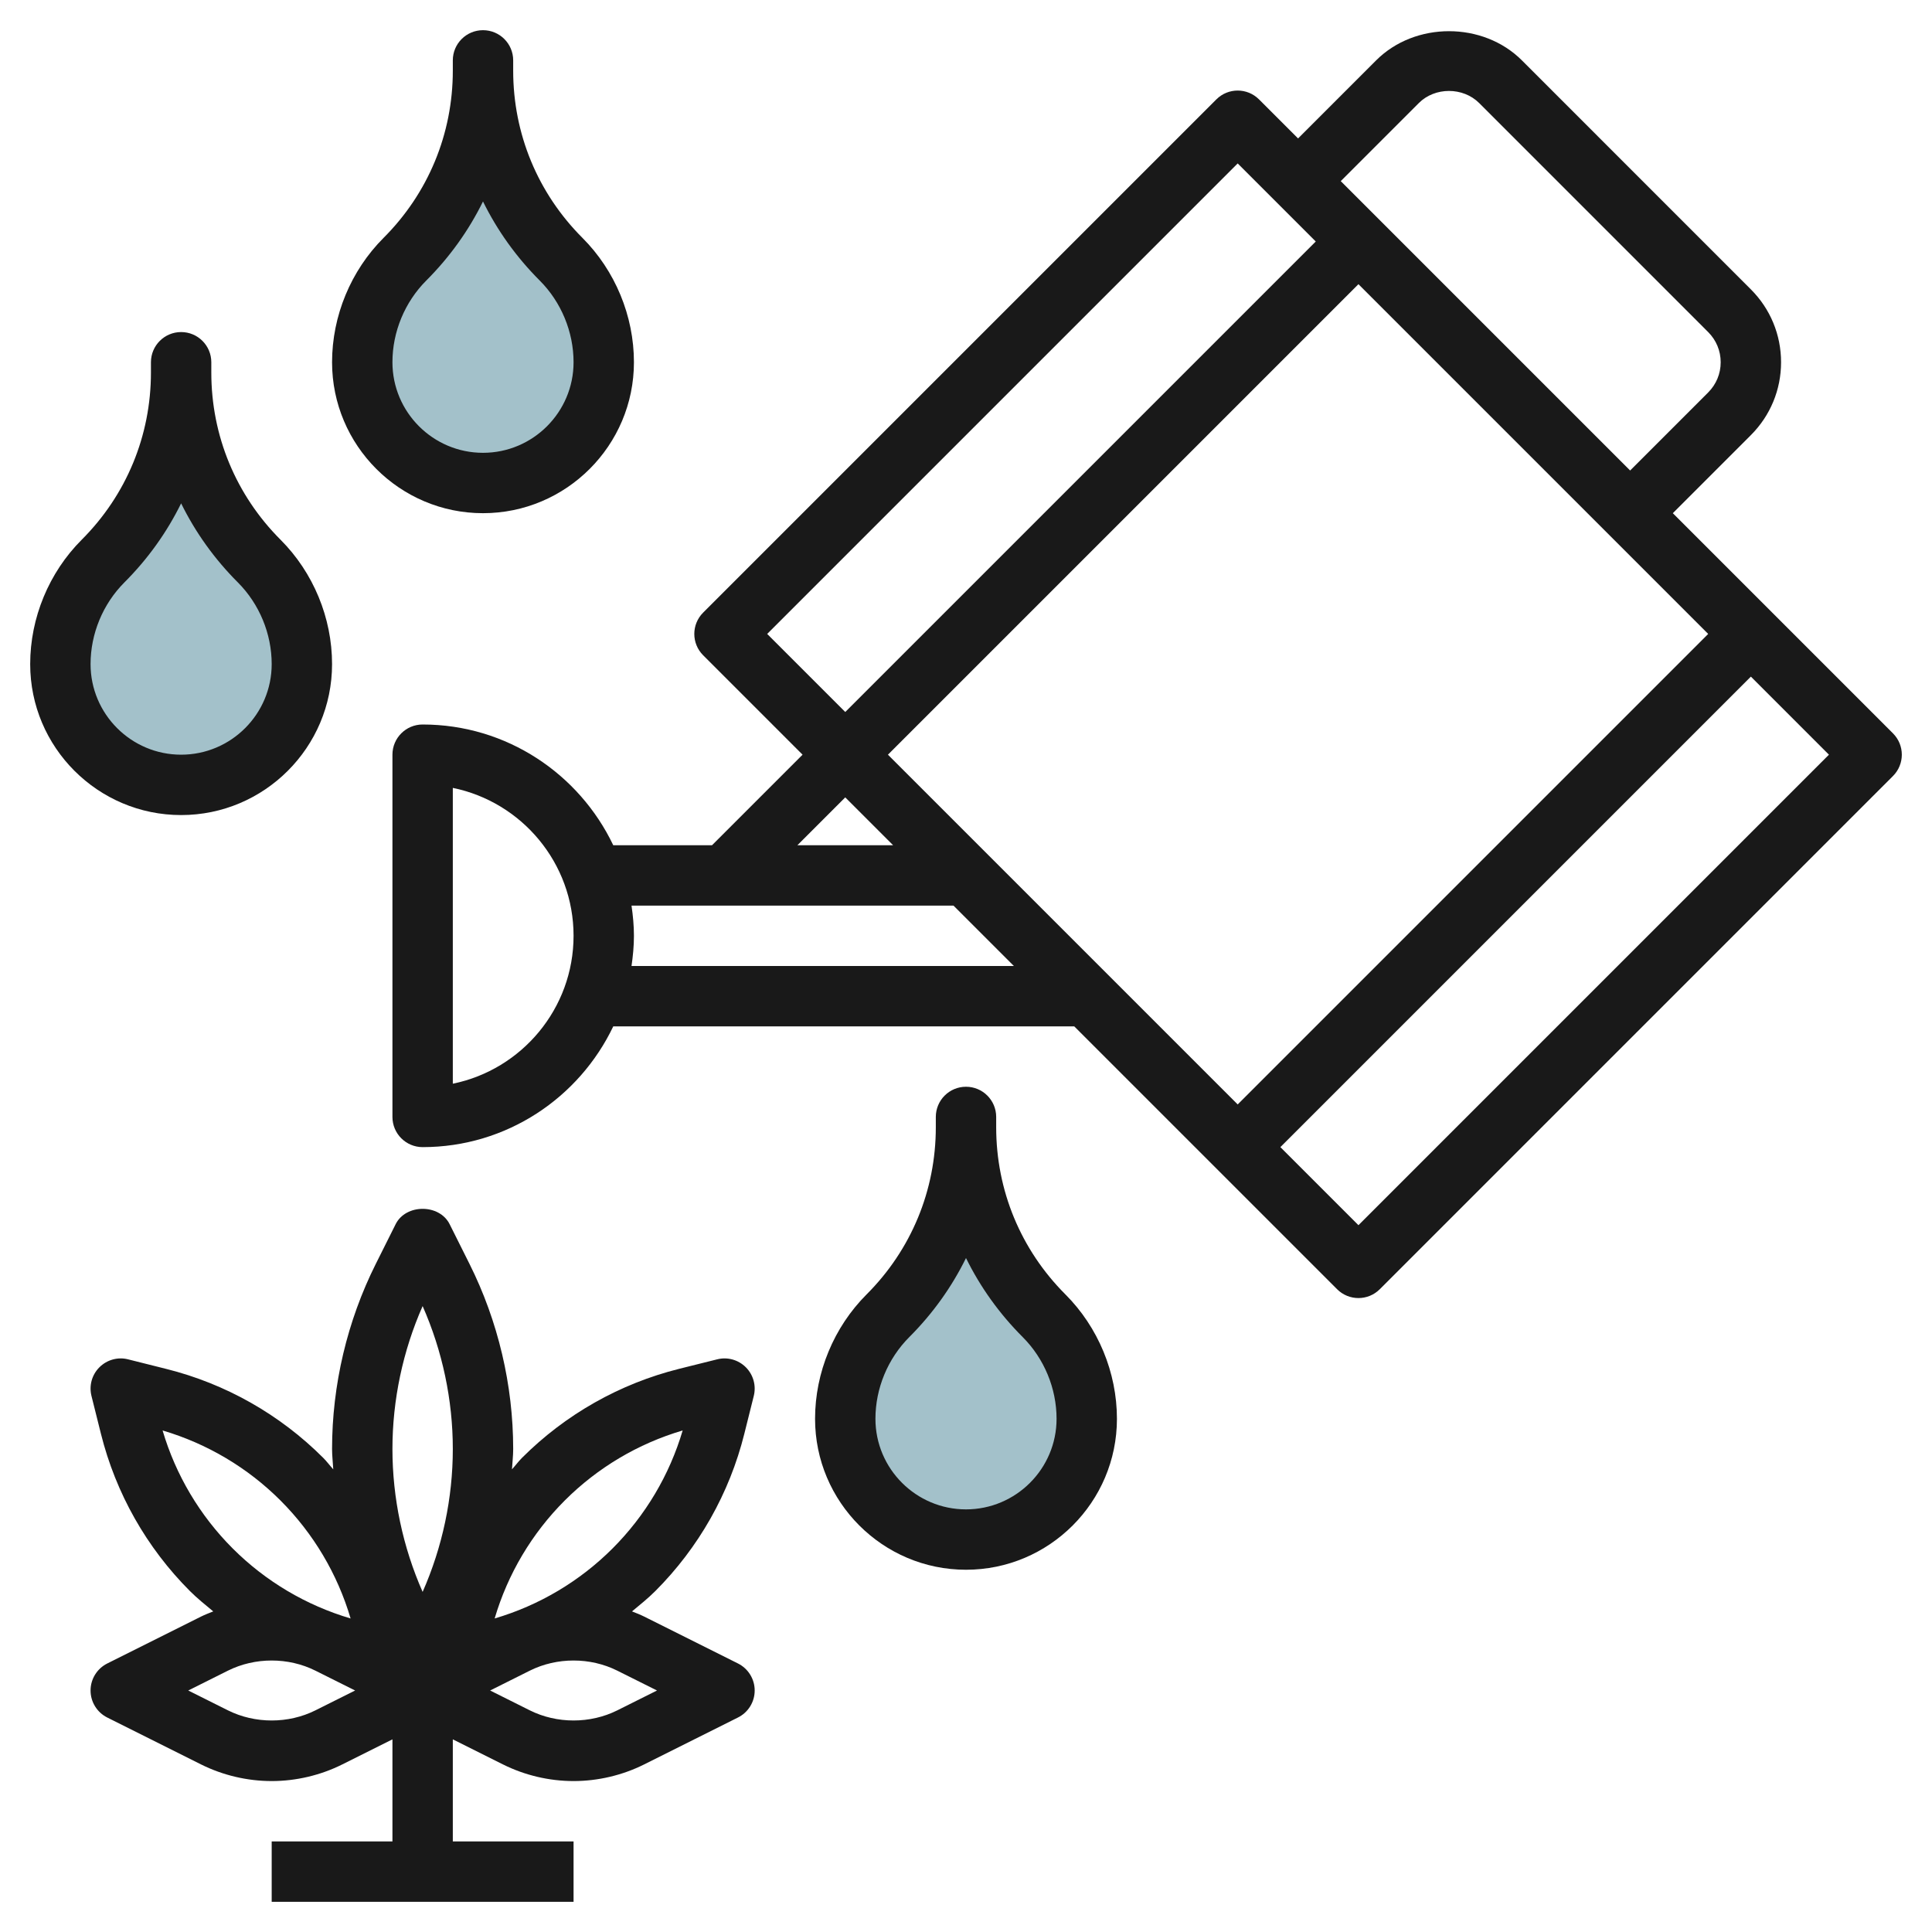
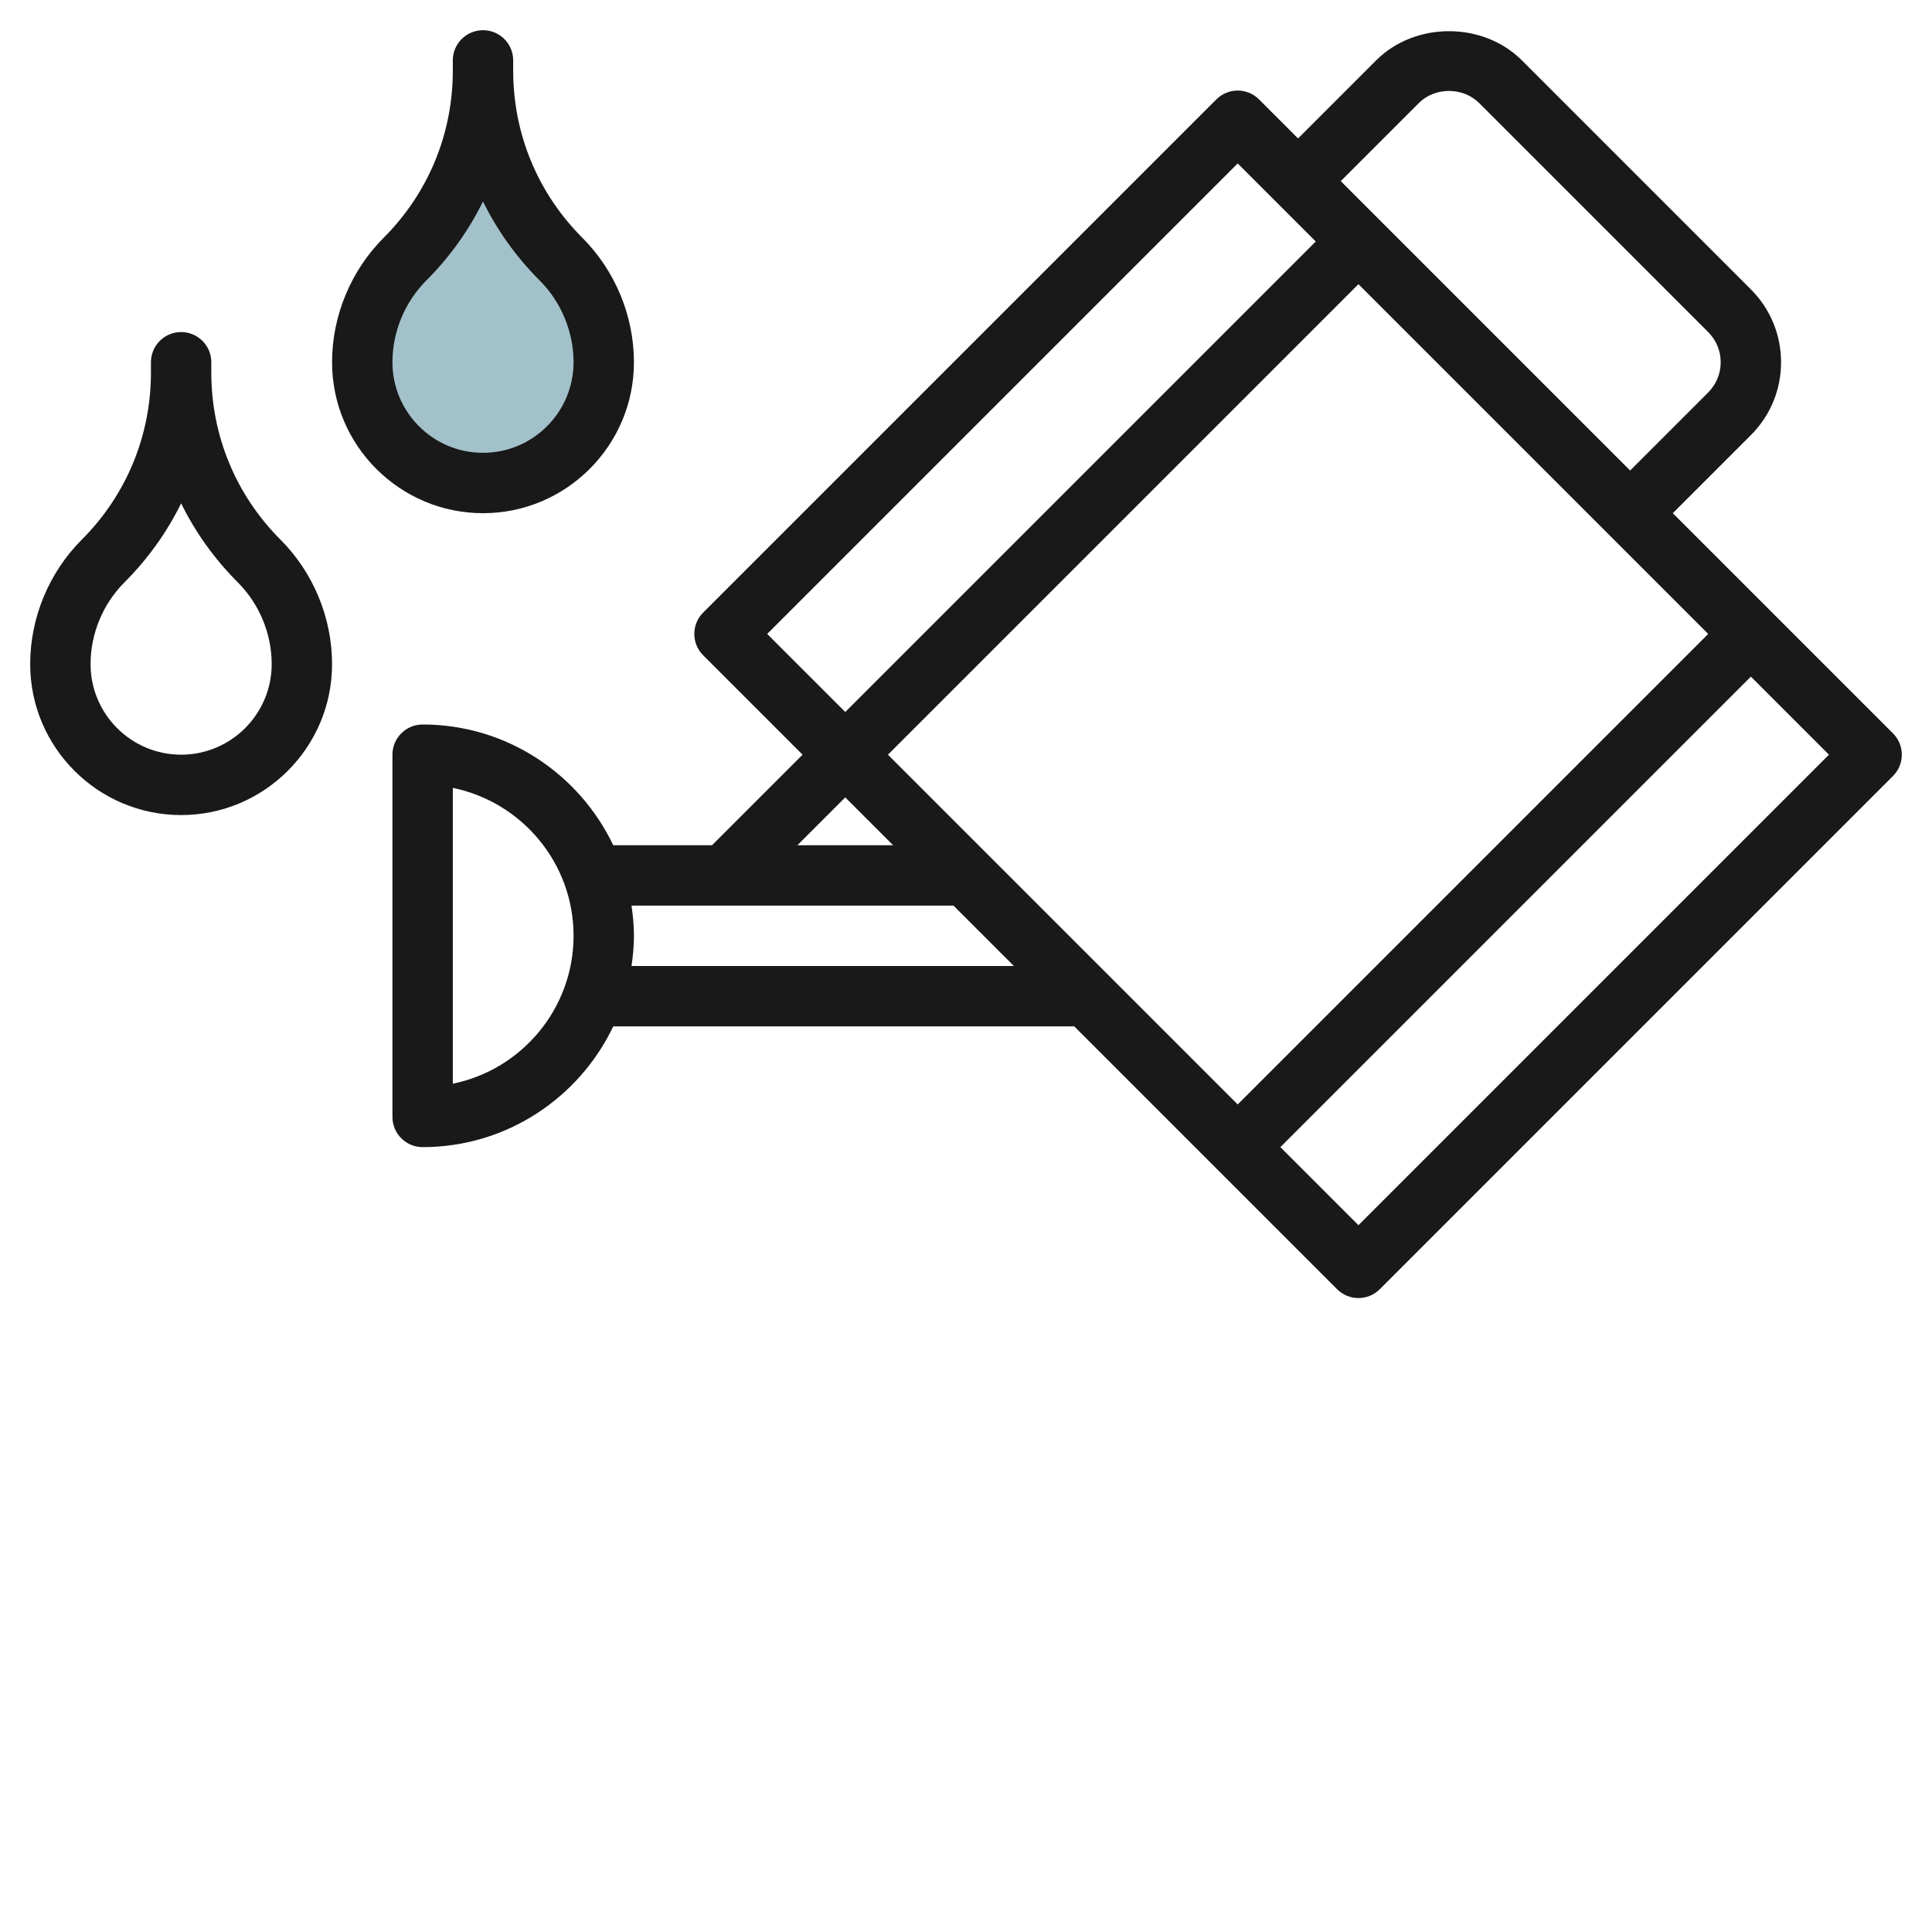
<svg xmlns="http://www.w3.org/2000/svg" id="Layer_3" enable-background="new 0 0 64 64" height="512" viewBox="0 0 64 64" width="512">
-   <path d="m6 12v.343c0 2.341.93 4.587 2.586 6.243.905.905 1.414 2.133 1.414 3.414 0 2.209-1.791 4-4 4s-4-1.791-4-4c0-1.281.509-2.509 1.414-3.414 1.656-1.656 2.586-3.901 2.586-6.243z" fill="#a3c1ca" />
  <path d="m16 2v.343c0 2.341.93 4.587 2.586 6.243.905.905 1.414 2.133 1.414 3.414 0 2.209-1.791 4-4 4s-4-1.791-4-4c0-1.281.509-2.509 1.414-3.414 1.656-1.656 2.586-3.901 2.586-6.243z" fill="#a3c1ca" />
-   <path d="m32 37v.343c0 2.341.93 4.587 2.586 6.243.905.905 1.414 2.133 1.414 3.414 0 2.209-1.791 4-4 4s-4-1.791-4-4c0-1.281.509-2.509 1.414-3.414 1.656-1.656 2.586-3.901 2.586-6.243z" fill="#a3c1ca" />
  <g fill="#191919">
    <path d="m55.414 17 2.586-2.586c.645-.646 1-1.503 1-2.414s-.355-1.769-1-2.414l-7.585-7.586c-1.289-1.289-3.541-1.289-4.829 0l-2.586 2.586-1.293-1.293c-.391-.391-1.023-.391-1.414 0l-17 17c-.391.391-.391 1.023 0 1.414l3.293 3.293-3 3h-3.271c-1.126-2.361-3.53-4-6.315-4-.552 0-1 .447-1 1v12c0 .553.448 1 1 1 2.785 0 5.189-1.639 6.315-4h15.271l8.707 8.707c.195.195.451.293.707.293s.512-.098.707-.293l17-17c.391-.391.391-1.023 0-1.414zm1.172 4-15.586 15.586-11.586-11.586 15.586-15.586zm-9.586-17.586c.533-.535 1.465-.535 2 0l7.585 7.586c.268.268.415.622.415 1s-.147.732-.414 1l-2.586 2.586-9.586-9.586zm-6 2 2.586 2.586-15.586 15.586-2.586-2.586zm-13 21 1.586 1.586h-3.172zm-13 9.485v-9.799c2.279.465 4 2.484 4 4.899s-1.721 4.436-4 4.9zm5.92-3.899c.047-.328.08-.66.08-1s-.033-.672-.08-1h10.666l2 2zm24.08 8.586-2.586-2.586 15.586-15.586 2.586 2.586z" />
-     <path d="m15.553 41.869-.658-1.316c-.339-.678-1.45-.678-1.789 0l-.658 1.316c-.948 1.894-1.448 4.014-1.448 6.131 0 .225.028.449.04.674-.114-.125-.213-.261-.333-.381-1.437-1.438-3.238-2.457-5.208-2.948l-1.256-.315c-.338-.087-.701.014-.95.263-.249.248-.348.608-.263.949l.314 1.256c.493 1.971 1.512 3.772 2.949 5.209.242.242.509.455.771.673-.137.054-.274.107-.406.172l-3.105 1.553c-.339.17-.553.516-.553.895s.214.725.553.895l3.105 1.553c.724.361 1.534.552 2.342.552s1.618-.191 2.342-.553l1.658-.829v3.382h-4v2h10v-2h-4v-3.382l1.658.829c.724.362 1.534.553 2.342.553s1.618-.191 2.342-.553l3.105-1.553c.339-.169.553-.515.553-.894s-.214-.725-.553-.895l-3.106-1.553c-.132-.066-.269-.119-.405-.172.262-.218.529-.431.771-.673 1.437-1.437 2.457-3.238 2.949-5.209l.314-1.256c.085-.341-.015-.701-.263-.949-.249-.249-.61-.35-.95-.263l-1.255.313c-1.971.492-3.772 1.512-5.209 2.949-.12.12-.219.256-.333.381.012-.224.04-.448.04-.673 0-2.117-.5-4.237-1.447-6.131zm-1.553 1.397c.656 1.486 1 3.111 1 4.734s-.344 3.248-1 4.734c-.656-1.486-1-3.111-1-4.734s.344-3.248 1-4.734zm-8.614 4.12c1.473.435 2.817 1.231 3.907 2.321 1.089 1.09 1.887 2.434 2.321 3.907-1.473-.435-2.817-1.231-3.907-2.321-1.089-1.09-1.887-2.434-2.321-3.907zm5.062 9.272c-.896.447-2 .447-2.896 0l-1.316-.658 1.316-.658c.896-.447 2-.447 2.895 0l1.317.658zm11.316-.658-1.316.658c-.896.447-2 .447-2.896 0l-1.316-.658 1.316-.658c.896-.447 2-.447 2.895 0zm-3.057-6.293c1.09-1.09 2.434-1.887 3.907-2.321-.435 1.474-1.232 2.817-2.321 3.907-1.09 1.09-2.434 1.887-3.907 2.321.434-1.473 1.232-2.817 2.321-3.907z" />
    <path d="m6 27c2.757 0 5-2.243 5-5 0-1.534-.622-3.036-1.707-4.121-1.479-1.48-2.293-3.445-2.293-5.536v-.343c0-.553-.448-1-1-1s-1 .447-1 1v.343c0 2.091-.814 4.057-2.293 5.536-1.085 1.085-1.707 2.587-1.707 4.121 0 2.757 2.243 5 5 5zm-1.879-7.707c.777-.777 1.408-1.661 1.879-2.619.471.958 1.102 1.842 1.879 2.619.712.713 1.121 1.699 1.121 2.707 0 1.654-1.346 3-3 3s-3-1.346-3-3c0-1.008.409-1.994 1.121-2.707z" />
    <path d="m21 12c0-1.534-.622-3.036-1.707-4.121-1.479-1.48-2.293-3.445-2.293-5.536v-.343c0-.553-.448-1-1-1s-1 .447-1 1v.343c0 2.091-.814 4.057-2.293 5.536-1.085 1.085-1.707 2.587-1.707 4.121 0 2.757 2.243 5 5 5s5-2.243 5-5zm-8 0c0-1.008.409-1.994 1.121-2.707.777-.777 1.408-1.661 1.879-2.619.471.958 1.102 1.842 1.879 2.619.712.713 1.121 1.699 1.121 2.707 0 1.654-1.346 3-3 3s-3-1.346-3-3z" />
-     <path d="m32 36c-.552 0-1 .447-1 1v.343c0 2.091-.814 4.057-2.293 5.536-1.085 1.085-1.707 2.587-1.707 4.121 0 2.757 2.243 5 5 5s5-2.243 5-5c0-1.534-.622-3.036-1.707-4.121-1.479-1.48-2.293-3.445-2.293-5.536v-.343c0-.553-.448-1-1-1zm1.879 8.293c.712.713 1.121 1.699 1.121 2.707 0 1.654-1.346 3-3 3s-3-1.346-3-3c0-1.008.409-1.994 1.121-2.707.777-.777 1.408-1.661 1.879-2.619.471.958 1.102 1.842 1.879 2.619z" />
  </g>
</svg>